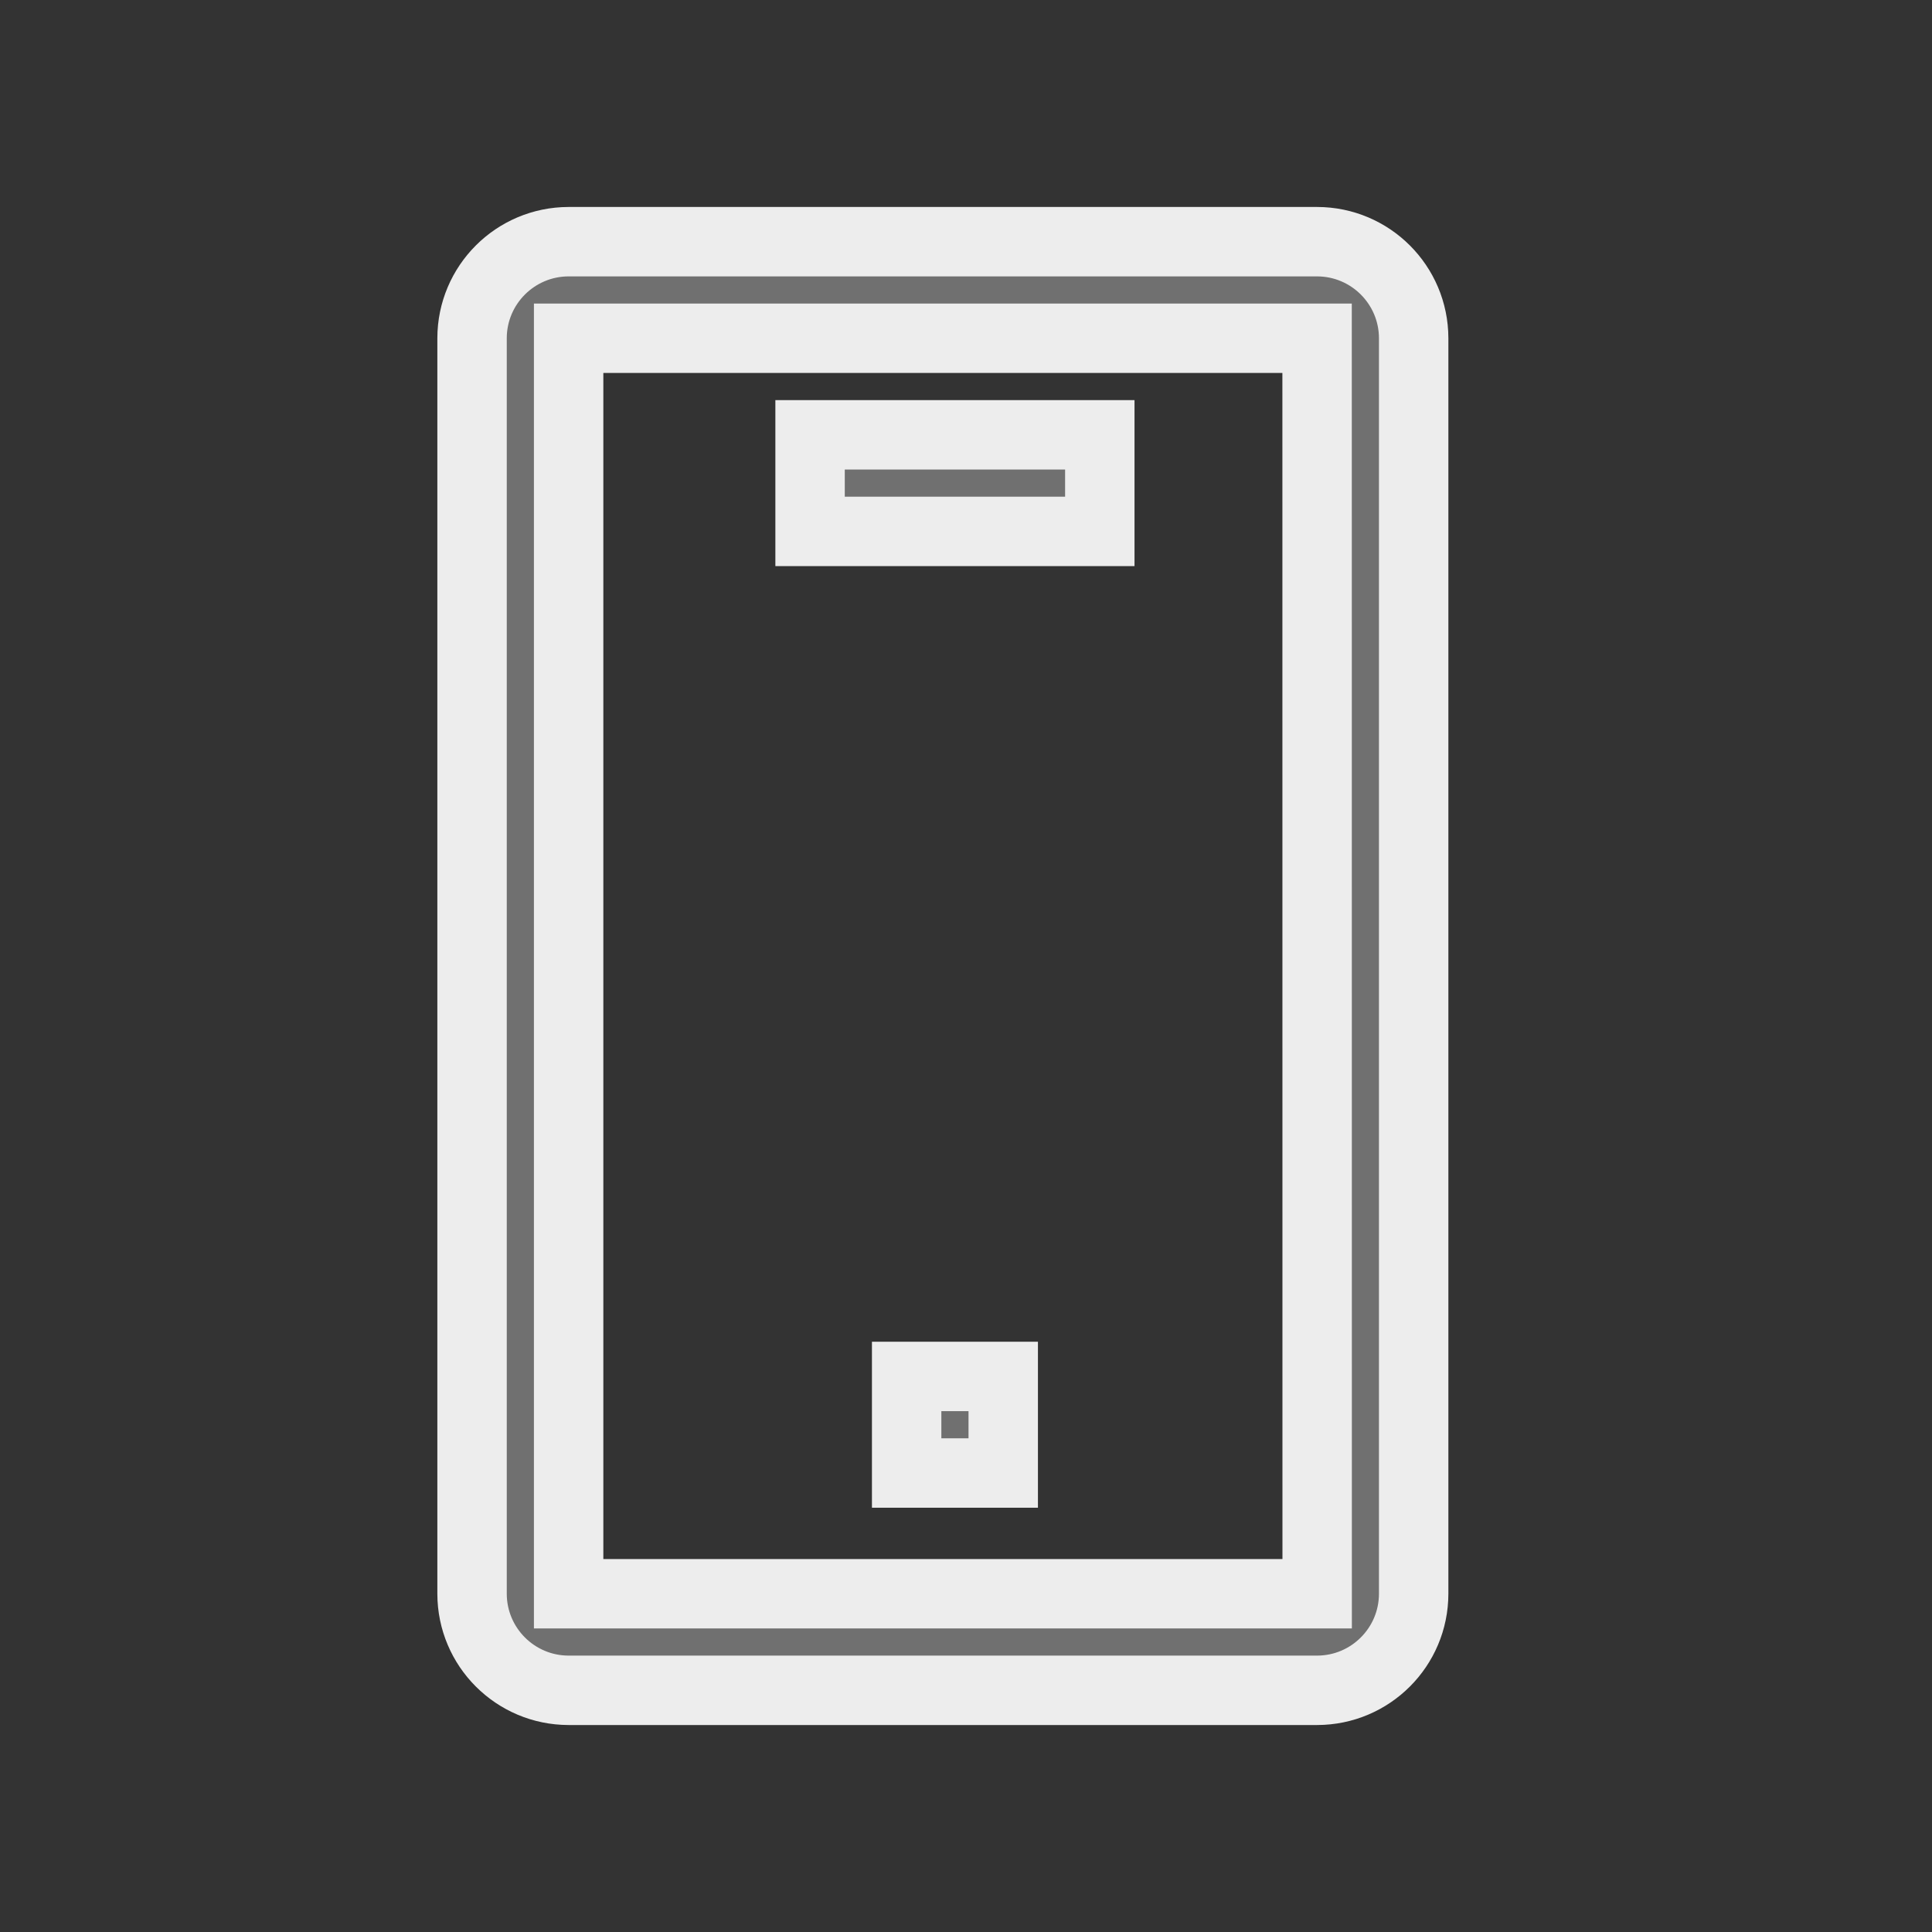
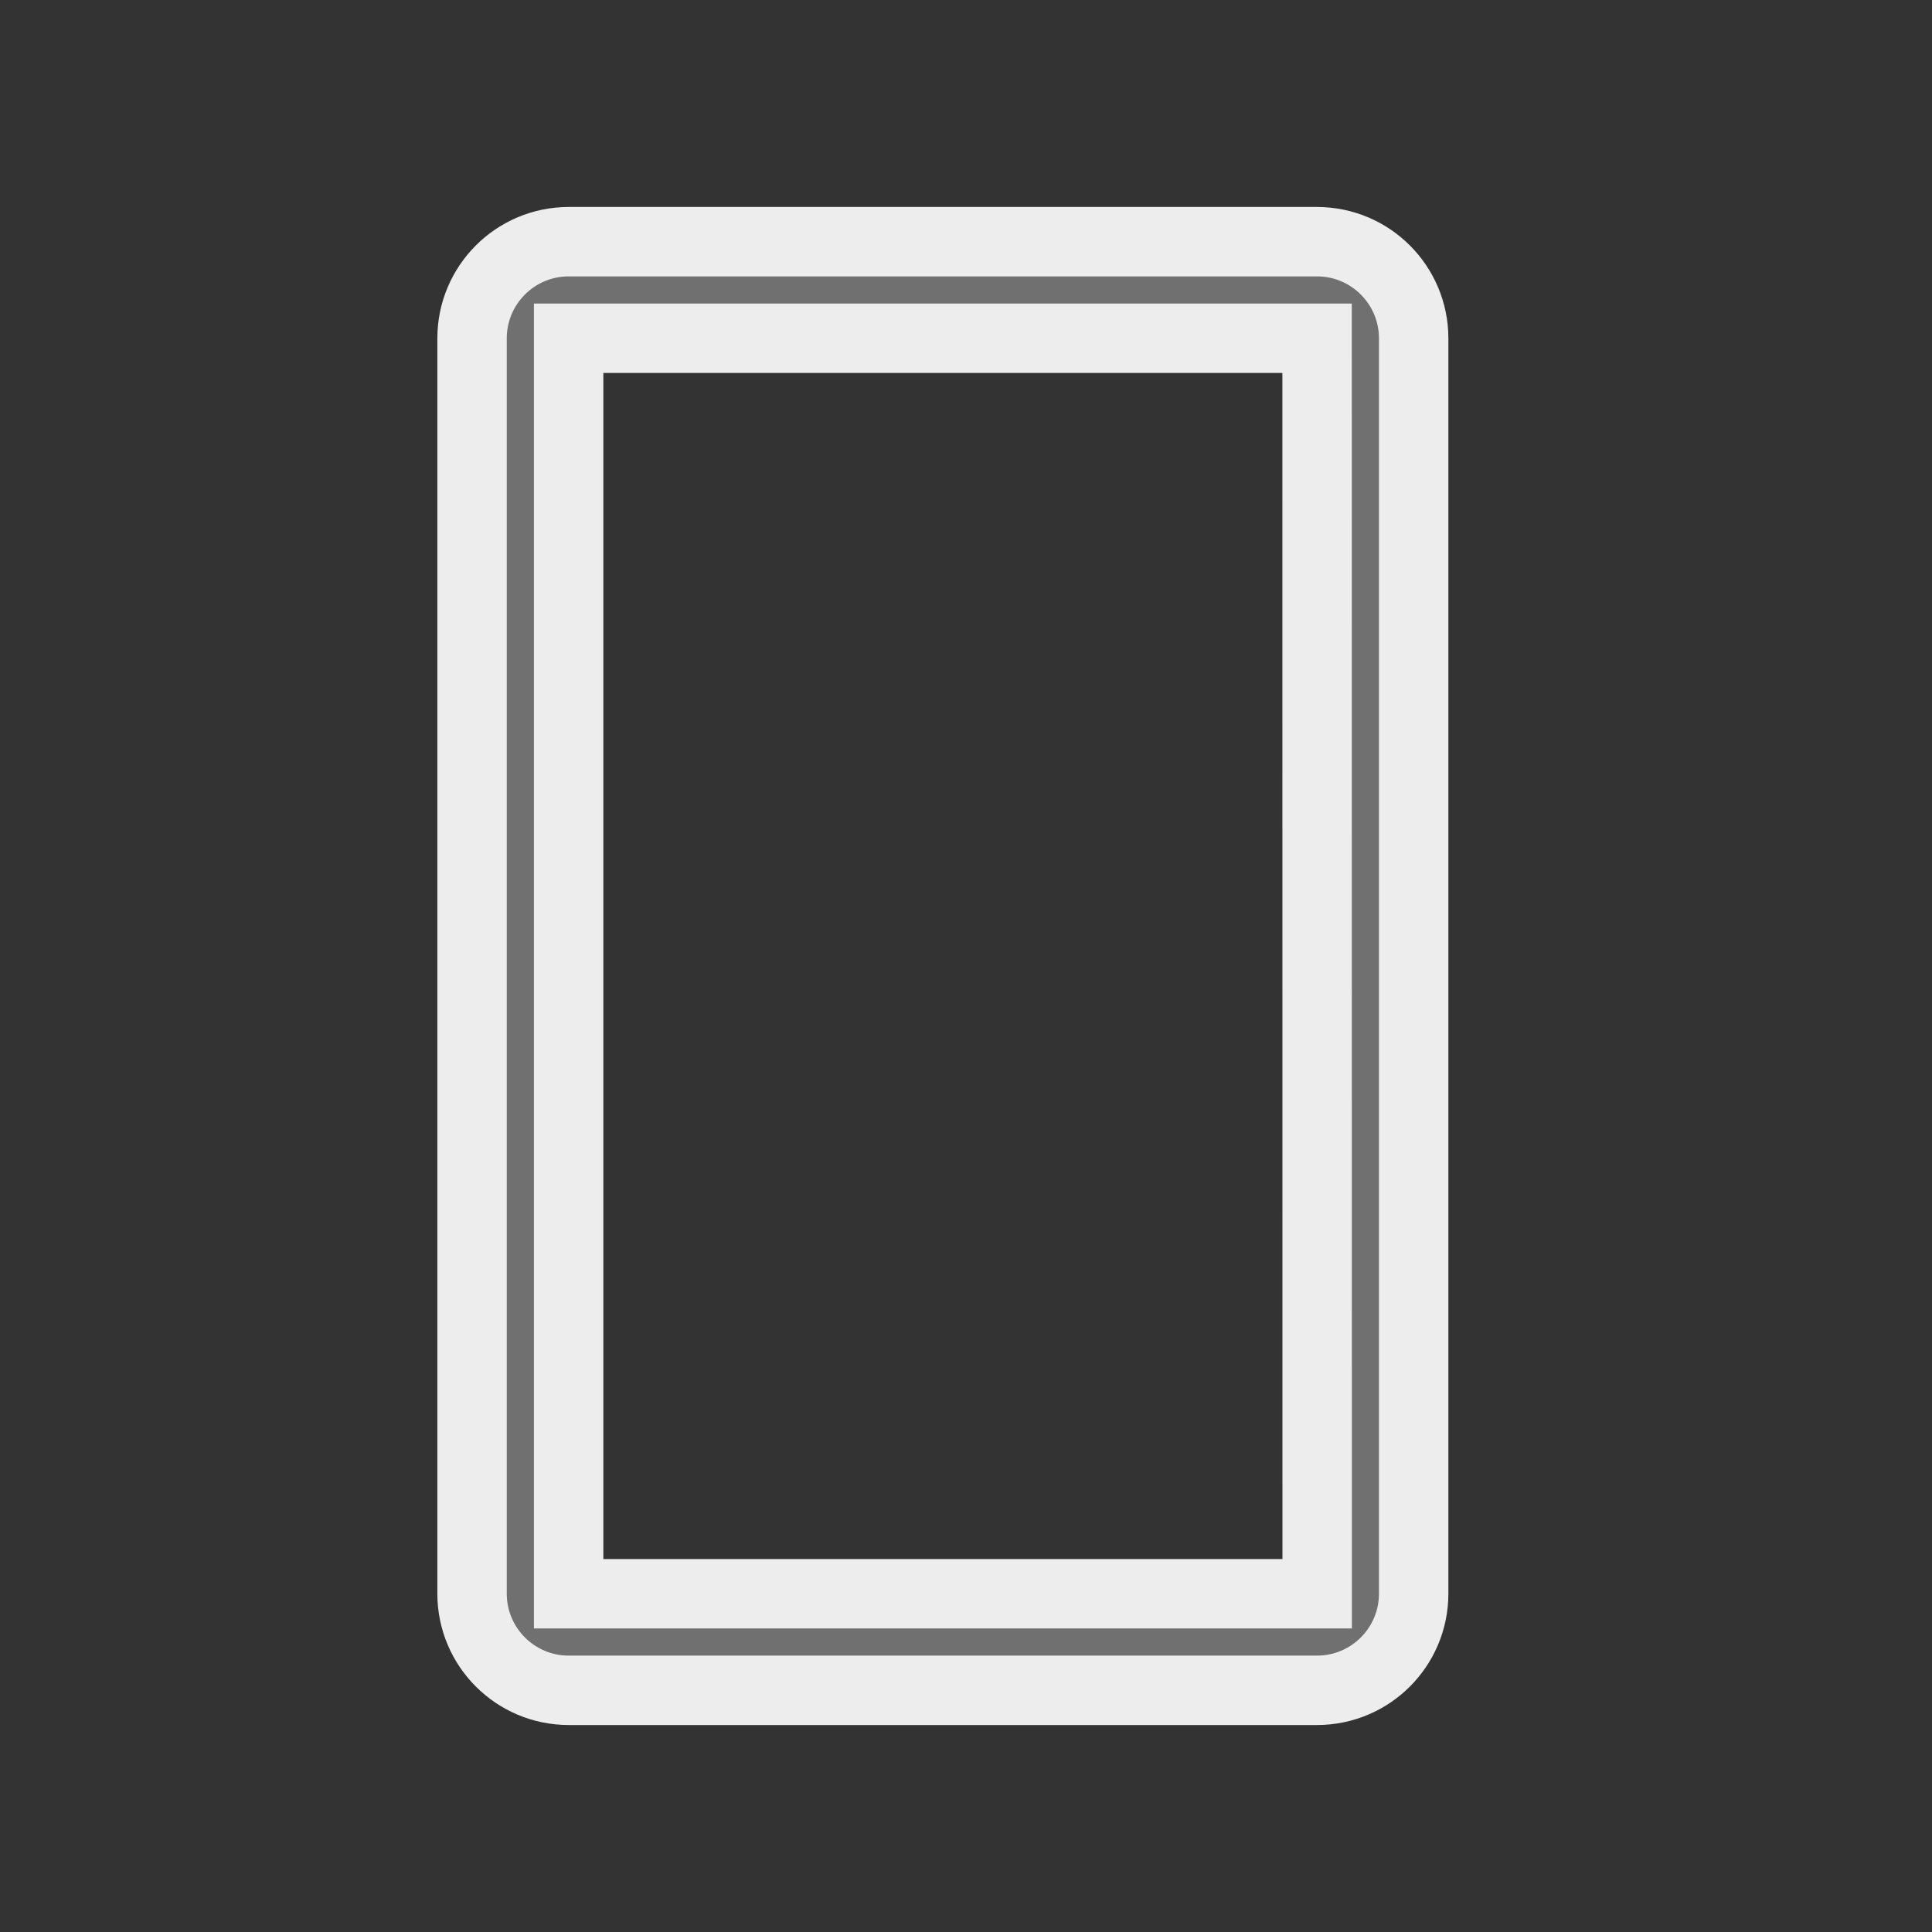
<svg xmlns="http://www.w3.org/2000/svg" width="167" height="167" viewBox="0 0 167 167" fill="none">
  <rect x="0" y="0" width="167" height="167" fill="#333333" stroke="none" />
  <path d="M40.804 29.238V137.761C40.809 142.37 44.544 146.104 49.152 146.109L113.848 146.109C118.456 146.104 122.191 142.37 122.196 137.761L122.196 29.238C122.191 24.63 118.456 20.896 113.848 20.891H49.152C44.544 20.896 40.809 24.63 40.804 29.238ZM113.854 137.761H49.152V29.238H113.848L113.854 137.761Z" fill="#707070" stroke="#EDEDED" stroke-width="6" />
-   <path d="M70.022 37.586H95.066V45.934H70.022V37.586ZM78.37 118.978H86.718V127.326H78.37V118.978Z" fill="#707070" stroke="#EDEDED" stroke-width="6" />
</svg>